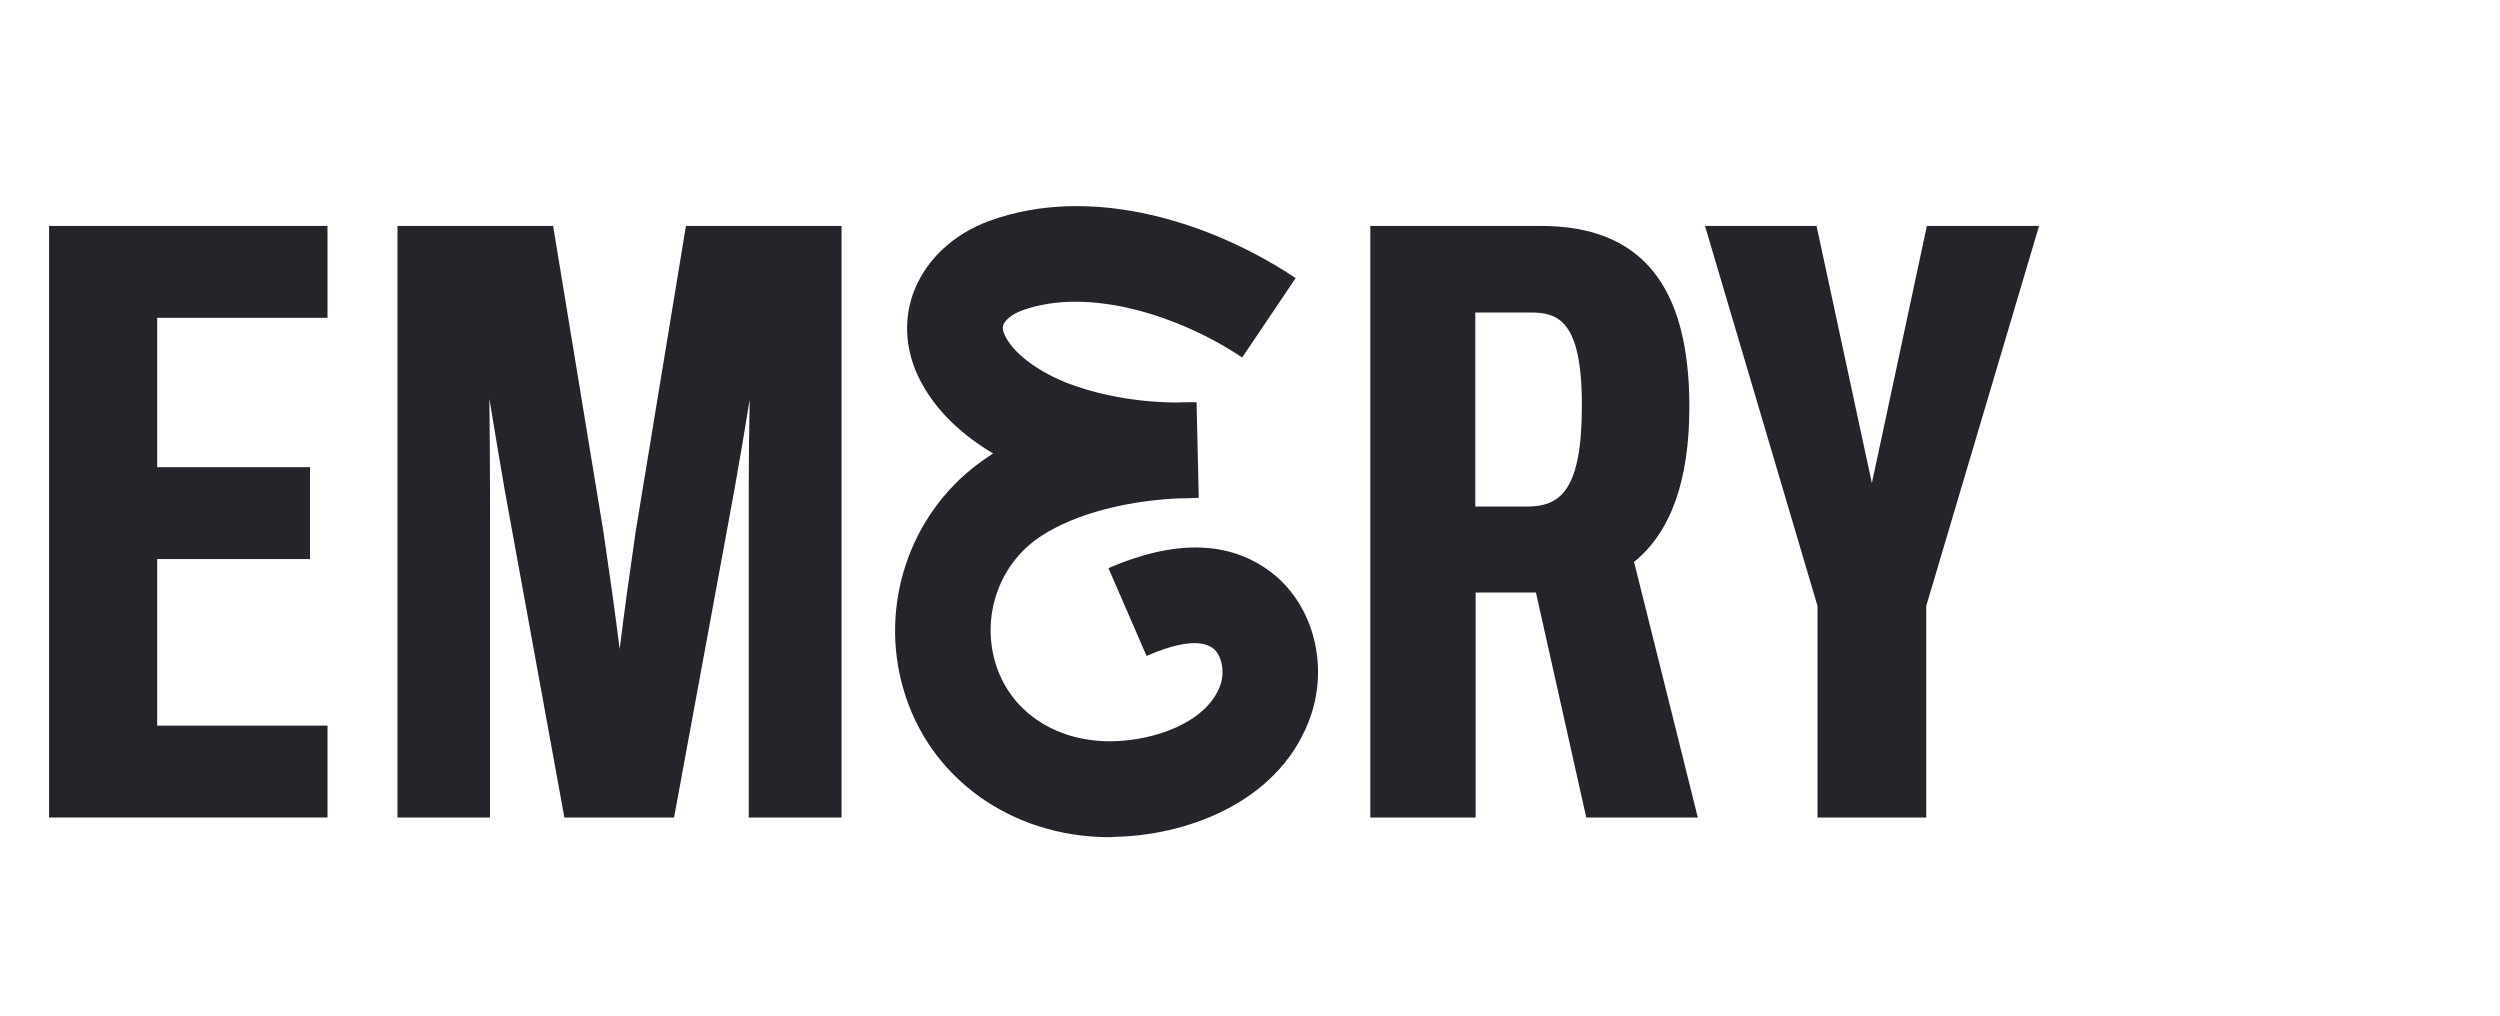
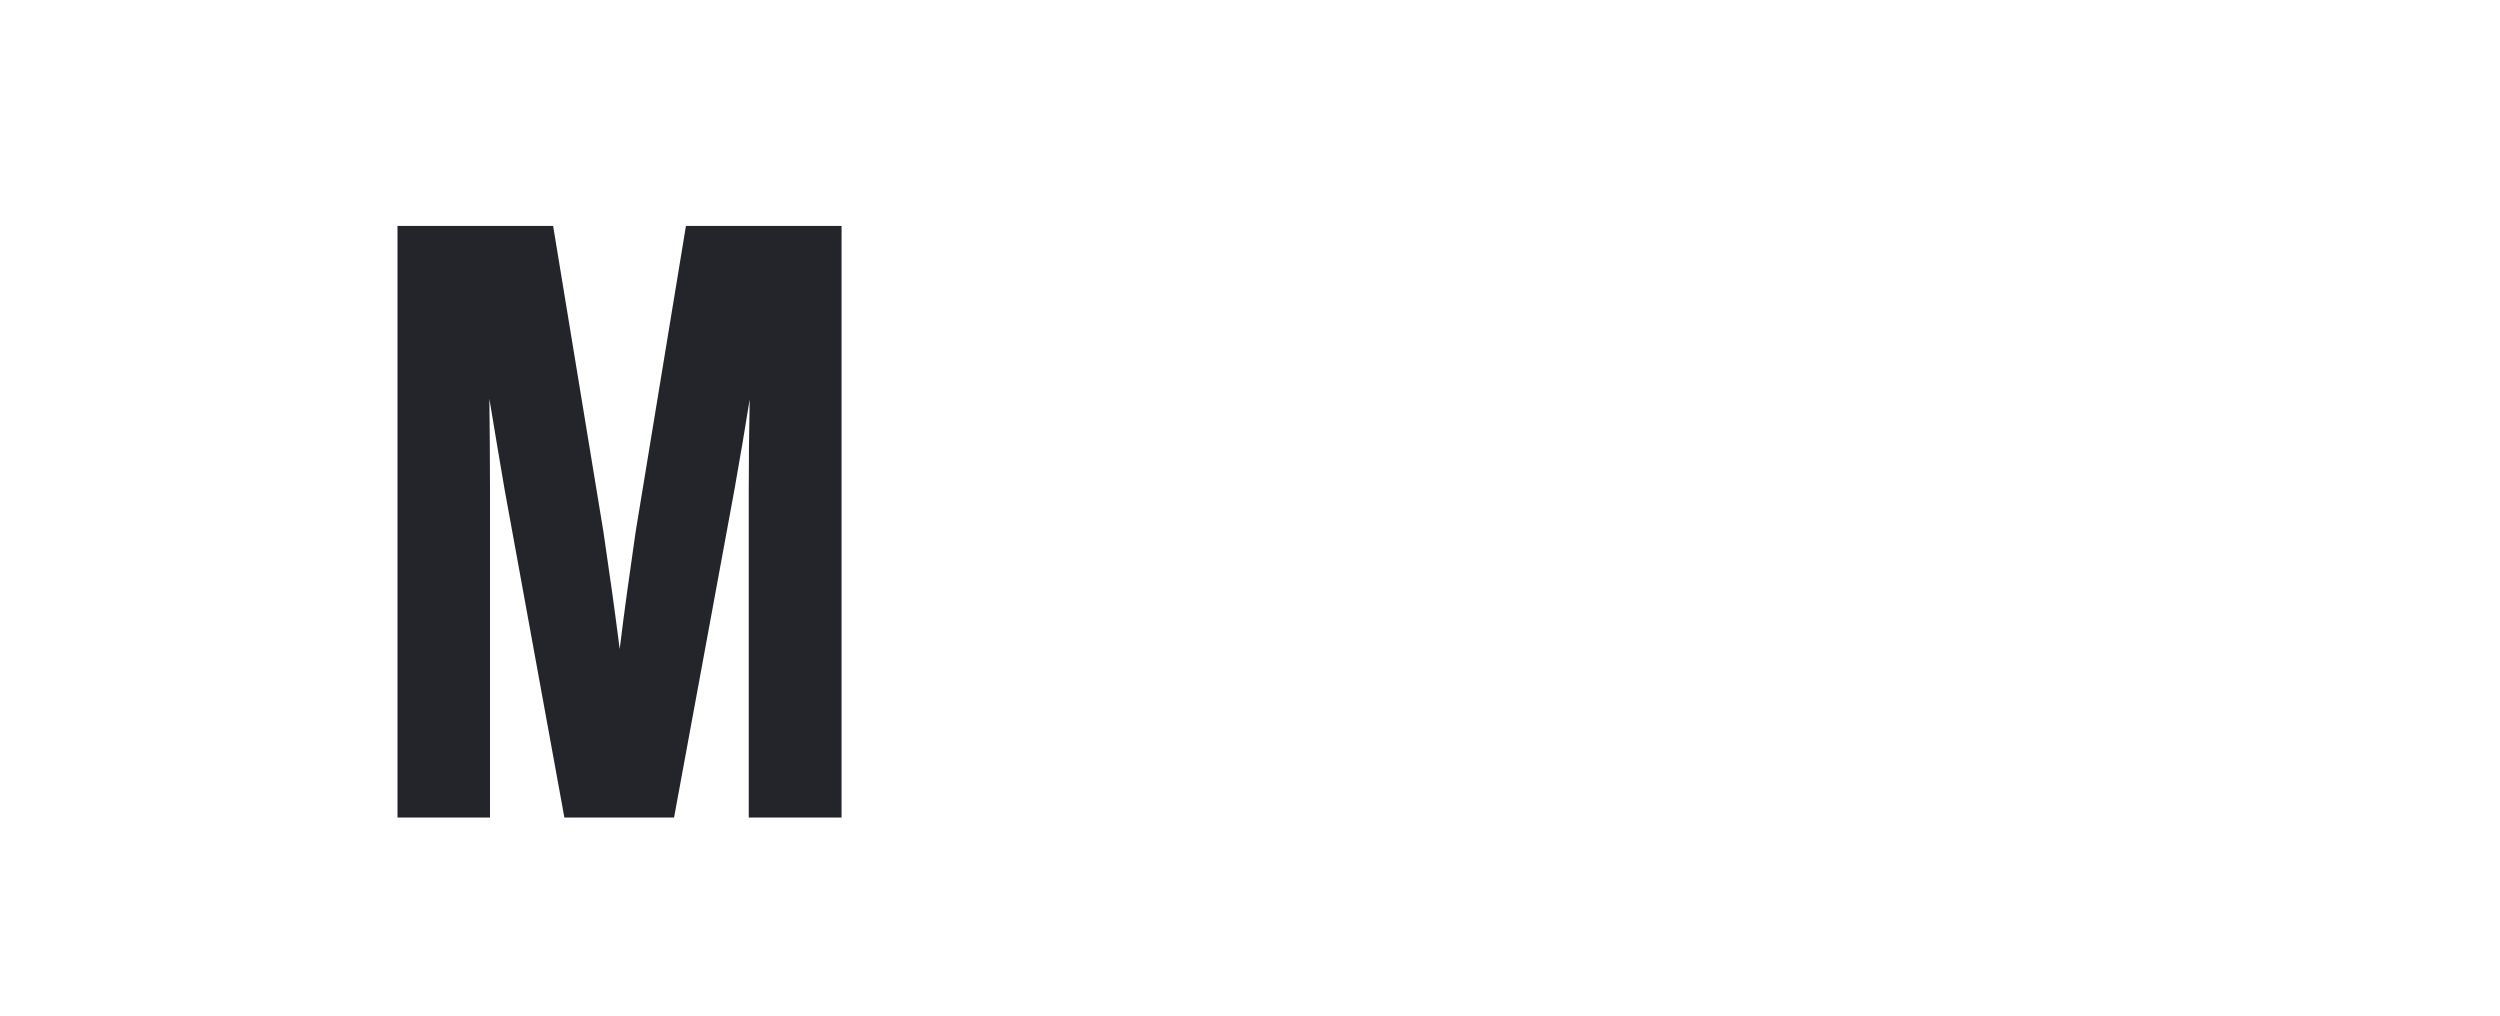
<svg xmlns="http://www.w3.org/2000/svg" version="1.1" id="Layer_1" x="0px" y="0px" viewBox="0 0 800 325" style="enable-background:new 0 0 800 325;" xml:space="preserve">
  <style type="text/css">
	.st0{fill:#23252A;}
</style>
  <g>
    <g>
      <g>
        <g>
-           <polygon class="st0" points="15.7,261.6 104.8,261.6 104.8,232.2 50.3,232.2 50.3,178.9 99.2,178.9 99.2,149.5 50.3,149.5       50.3,101.7 104.8,101.7 104.8,72.3 15.7,72.3     " />
-         </g>
+           </g>
        <g>
          <path class="st0" d="M203.4,170.2c-2,13.8-3.6,25.2-5.1,37.5c-1.6-12.6-3.2-24-5.2-37.5L177,72.3h-49.8v189.3h29.6V156.7      c0-10-0.1-19.6-0.2-29.1c1.6,9.8,3.2,19.2,4.9,29.2l19.1,104.8h35.1l19.3-104.8c1.8-10.2,3.4-19.5,4.9-29      c-0.2,10.2-0.3,19.6-0.3,28.9v104.9h29.7V72.3h-49.8L203.4,170.2z" />
        </g>
        <g>
-           <path class="st0" d="M540.6,130.2c0-39-15.5-57.9-47.5-57.9h-54.6v189.3h33.7v-72h19.3l16.1,72h35.7l-20.4-81.8      C534.7,170.3,540.6,153.6,540.6,130.2z M506.2,129.7c0,27-6.7,32.4-17.6,32.4h-16.5V100h17.5C498.4,100,506.2,102.2,506.2,129.7      z" />
-         </g>
+           </g>
        <g>
-           <polygon class="st0" points="616.6,72.3 599,154.6 581.3,72.3 545.6,72.3 581.6,193.9 581.6,261.6 616.4,261.6 616.4,193.9       652.5,72.3     " />
-         </g>
+           </g>
      </g>
    </g>
    <g>
-       <path class="st0" d="M355.1,267.9c-31.5,0-58-19-66.1-47.7c-7.6-26.5,2-55.3,23.9-71.7c1.6-1.2,3.2-2.3,4.9-3.4    c-8.8-5.2-18.6-13.2-24.1-24.9c-4.2-9.1-4.6-19-0.9-27.8c4-9.7,12.5-17.5,23.5-21.6c33.8-12.5,73,1.2,98.3,18.2l-17.1,25.4    c-19.7-13.2-49.1-22.9-70.6-15c-3.4,1.3-5.3,3.2-5.8,4.5c-0.2,0.4-0.5,1.3,0.4,3.3c2.5,5.5,9.9,11.2,19.1,15    c10.5,4.2,23,6.5,35.8,6.6c2.5-0.1,4.9-0.1,6.5-0.1l0.7,30.6c-2.3,0.1-4.6,0.2-6.9,0.2c0,0,0,0,0,0c-18.4,0.9-35.4,5.9-45.5,13.4    c-11.8,8.9-16.9,24.4-12.8,38.8c4.4,15.5,18.8,25.5,36.7,25.5c0.3,0,0.5,0,0.8,0c13.3-0.2,29.8-5.8,34.4-17.4    c1.8-4.4,0.8-10.2-2.2-12.4c-4.8-3.5-14.1-0.6-21.2,2.5l-12.2-28.1c21-9.1,38.3-8.8,51.5,0.9c14.2,10.4,19.5,30.8,12.5,48.4    c-10.5,26.5-40.2,36.4-62.4,36.7C356,267.9,355.6,267.9,355.1,267.9z" />
-     </g>
+       </g>
  </g>
</svg>